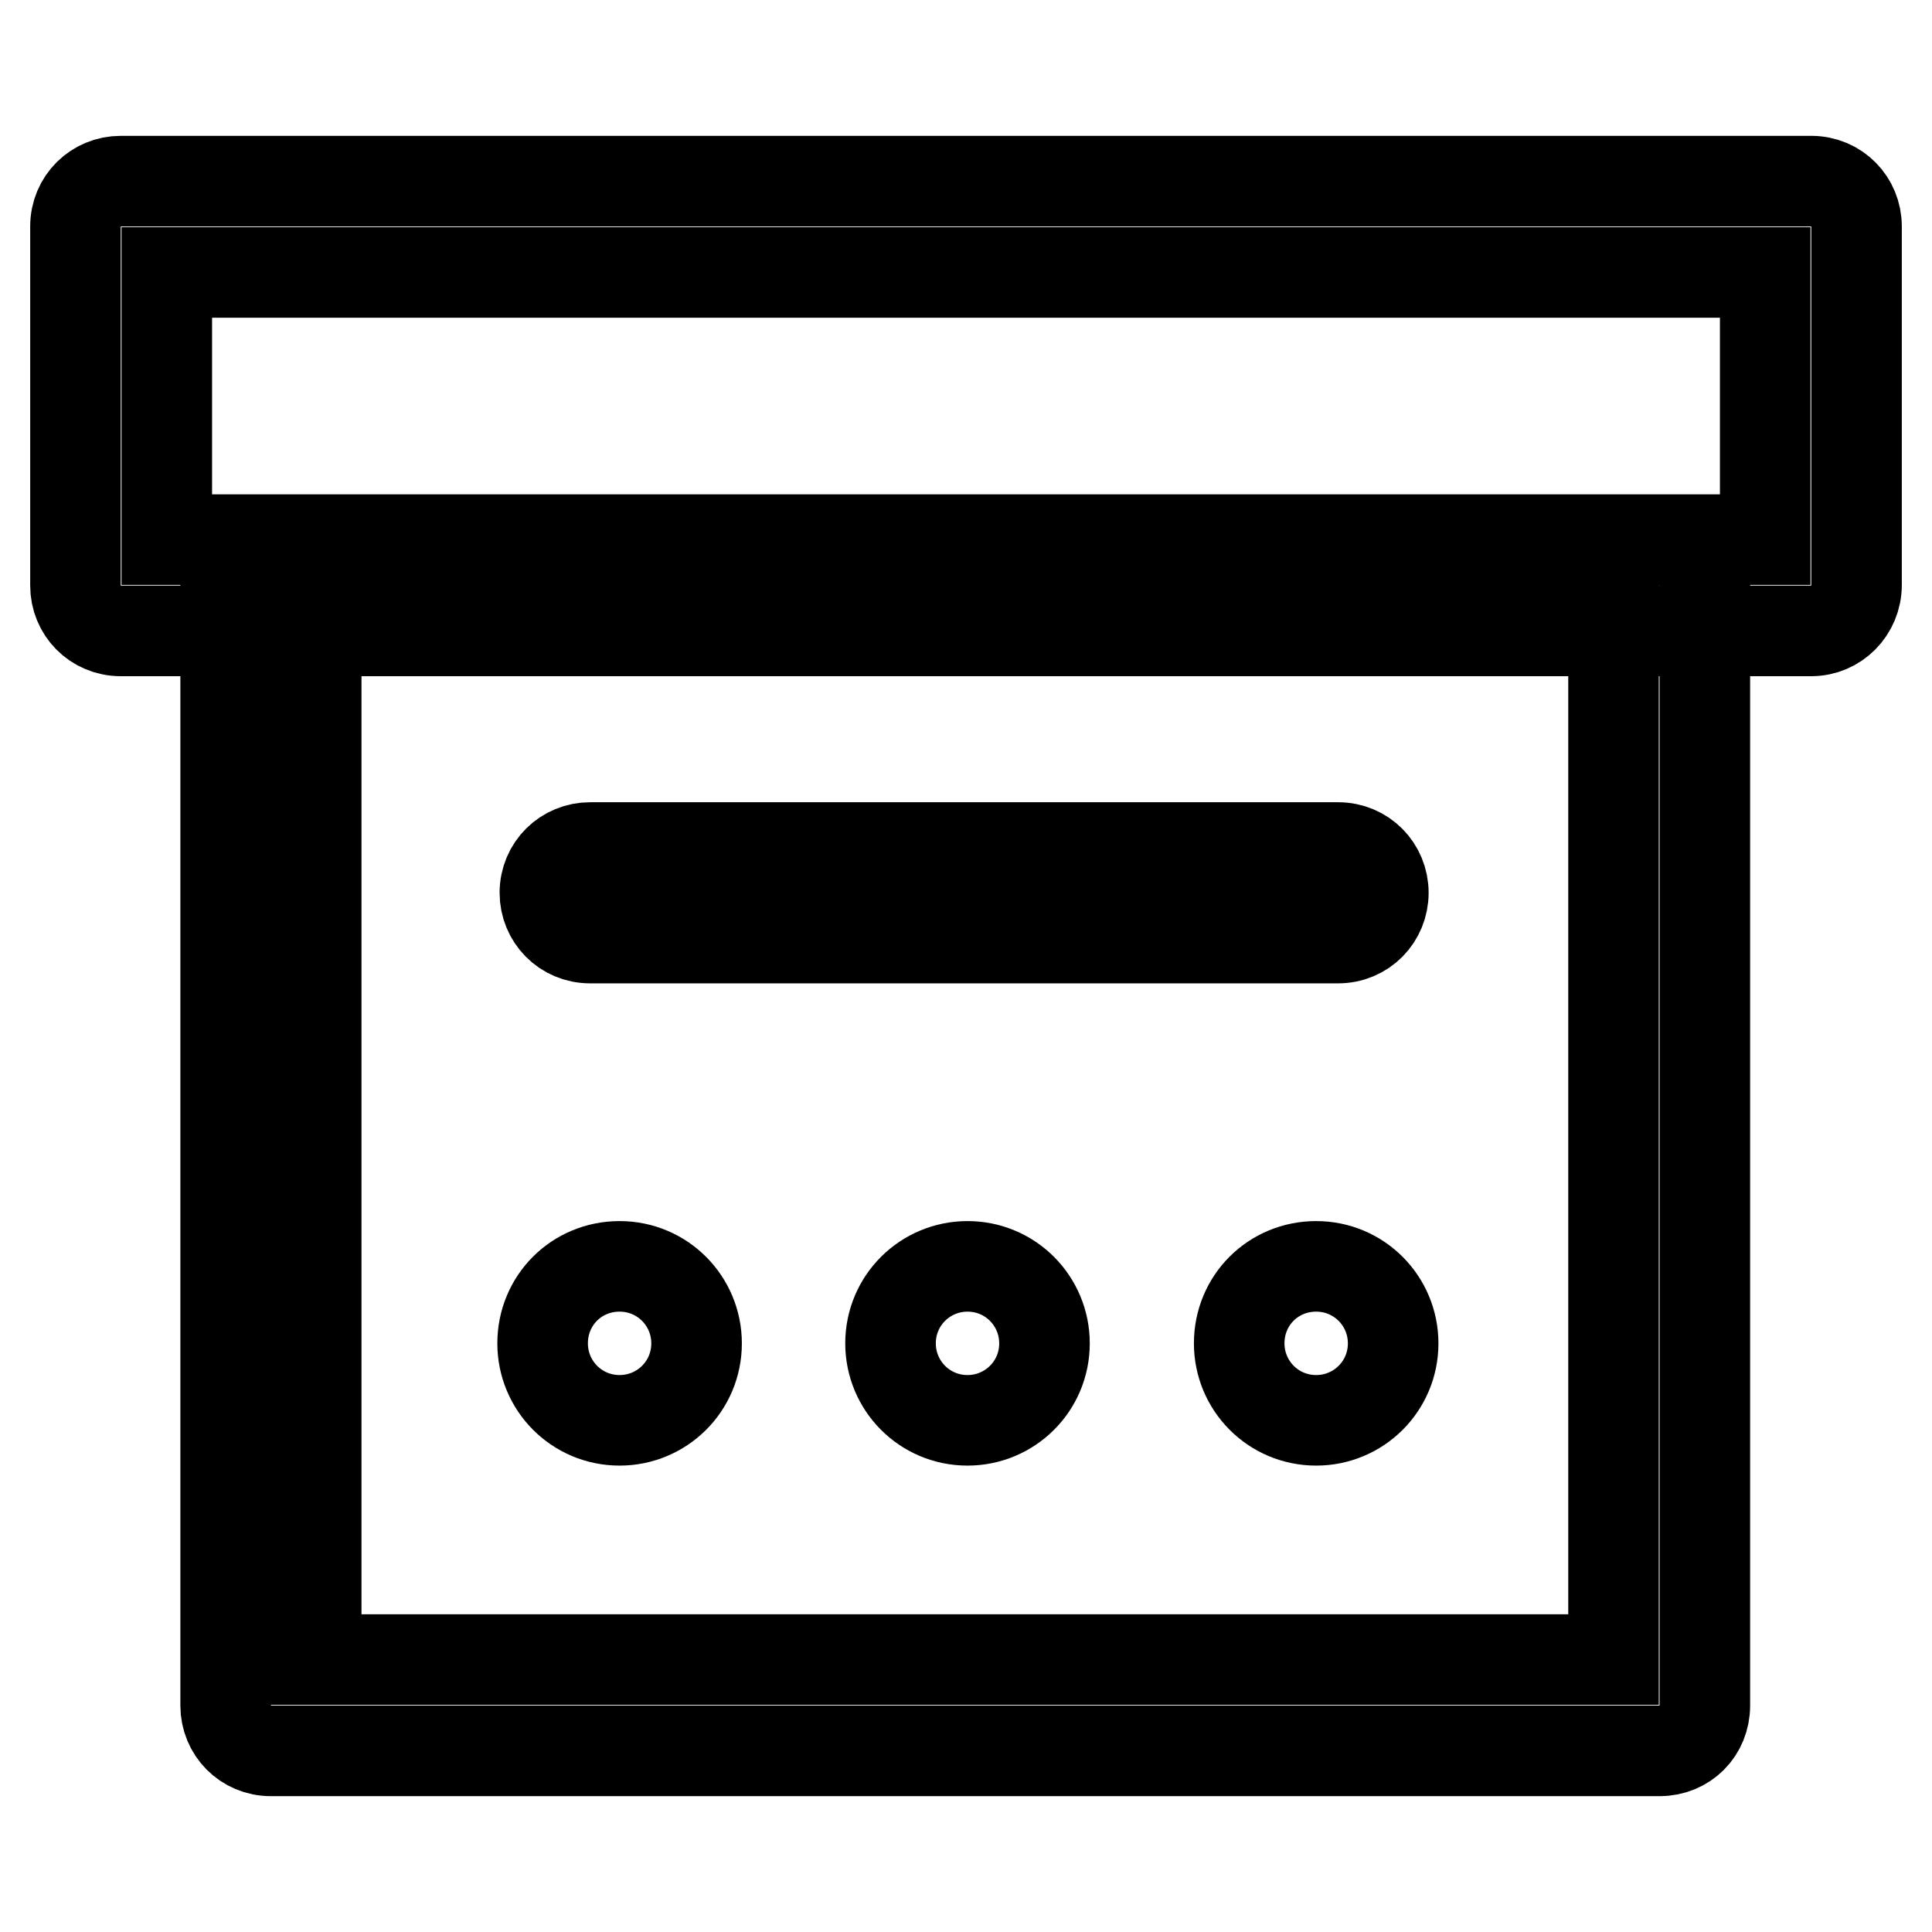
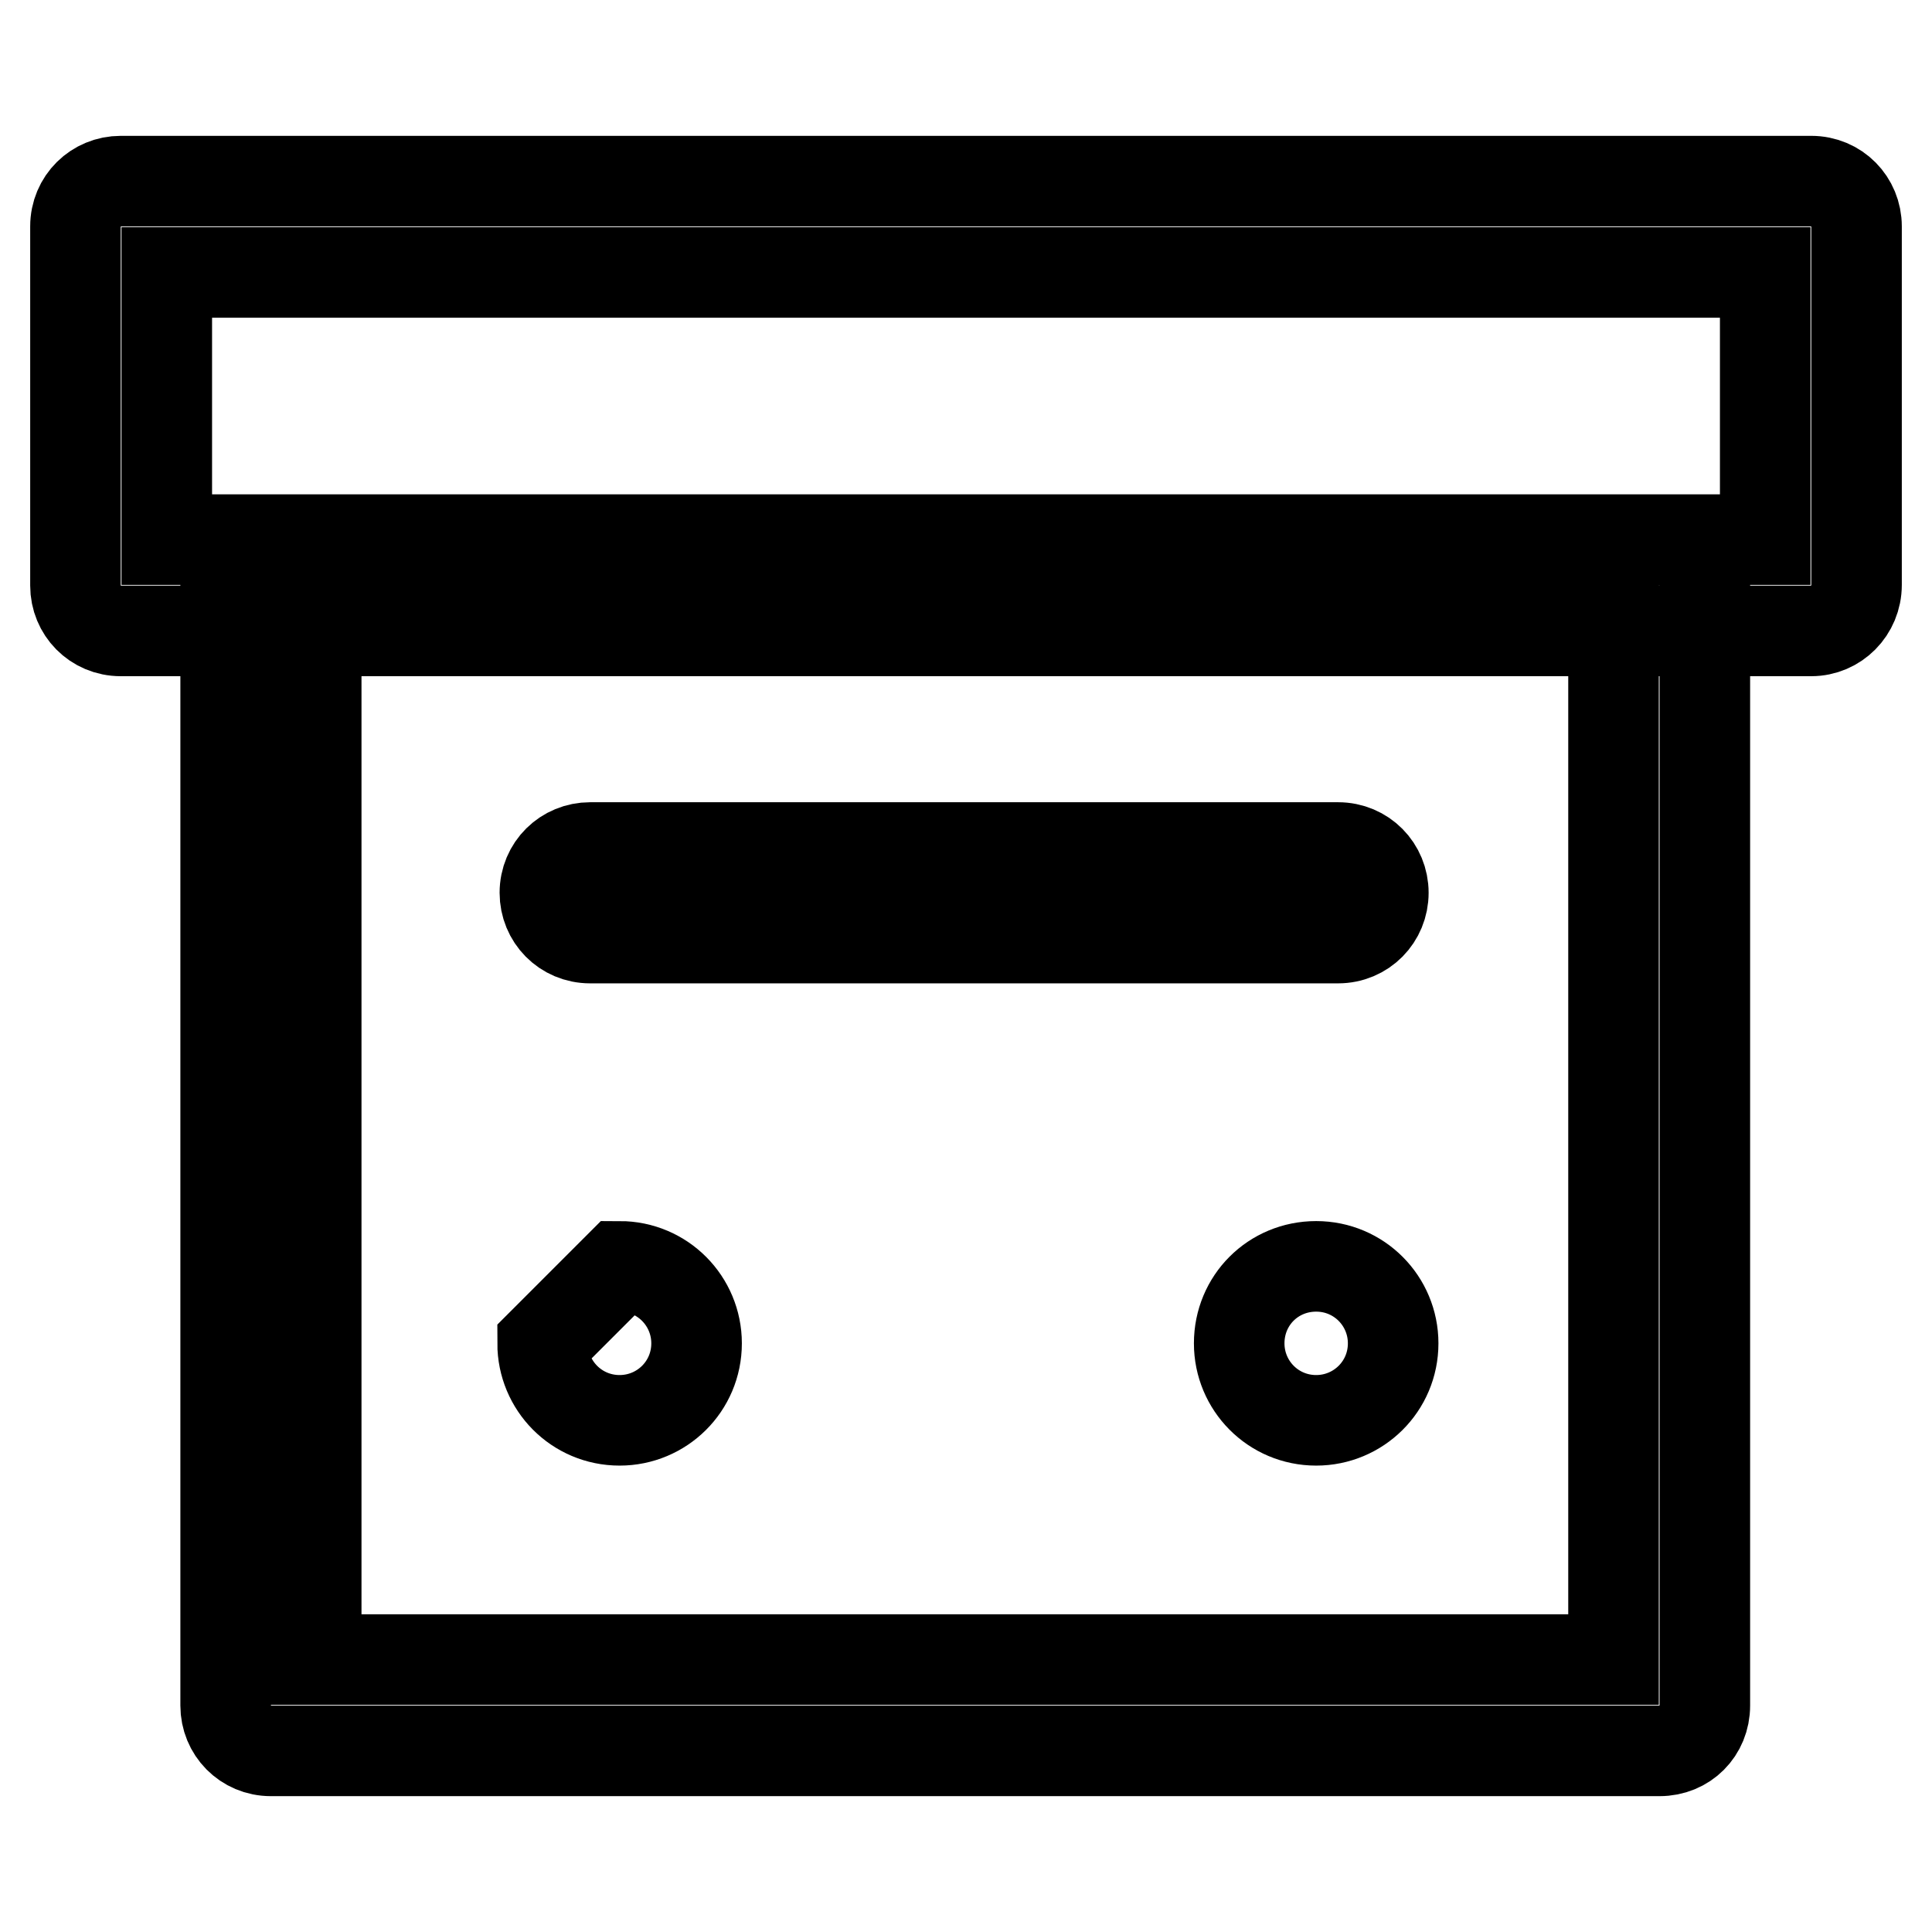
<svg xmlns="http://www.w3.org/2000/svg" version="1.1" x="0px" y="0px" viewBox="0 0 256 256" enable-background="new 0 0 256 256" xml:space="preserve">
  <g>
    <path stroke-width="12" fill-opacity="0" stroke="#000000" d="M219.9,232h-184c-3.4,0-6-2.7-6-6V77.6c0-3.4,2.7-6,6-6h184c3.4,0,6,2.7,6,6V226 C225.9,229.4,223.3,232,219.9,232L219.9,232z M41.9,219.9h171.9V83.6H41.9V219.9z" />
    <path stroke-width="12" fill-opacity="0" stroke="#000000" d="M240,83.6H16c-3.4,0-6-2.7-6-6V30c0-3.4,2.7-6,6-6H240c3.4,0,6,2.7,6,6v47.5C246,80.9,243.3,83.6,240,83.6z  M22.1,71.5h211.8V36.1H22.1V71.5z M177.3,124.3H78.2c-3.4,0-6-2.7-6-6c0-3.4,2.7-6,6-6h99.1c3.4,0,6,2.7,6,6 C183.3,121.6,180.7,124.3,177.3,124.3L177.3,124.3z" />
-     <path stroke-width="12" fill-opacity="0" stroke="#000000" d="M71.9,178c0,5.6,4.5,10.2,10.2,10.2c5.6,0,10.2-4.5,10.2-10.2c0,0,0,0,0,0c0-5.6-4.5-10.2-10.2-10.2 S71.9,172.3,71.9,178C71.9,178,71.9,178,71.9,178z" />
-     <path stroke-width="12" fill-opacity="0" stroke="#000000" d="M118,178c0,5.6,4.5,10.2,10.2,10.2c5.6,0,10.2-4.5,10.2-10.2c0,0,0,0,0,0c0-5.6-4.5-10.2-10.2-10.2 C122.6,167.8,118,172.3,118,178C118,178,118,178,118,178z" />
+     <path stroke-width="12" fill-opacity="0" stroke="#000000" d="M71.9,178c0,5.6,4.5,10.2,10.2,10.2c5.6,0,10.2-4.5,10.2-10.2c0,0,0,0,0,0c0-5.6-4.5-10.2-10.2-10.2 C71.9,178,71.9,178,71.9,178z" />
    <path stroke-width="12" fill-opacity="0" stroke="#000000" d="M164.2,178c0,5.6,4.5,10.2,10.2,10.2c5.6,0,10.2-4.5,10.2-10.2c0,0,0,0,0,0c0-5.6-4.5-10.2-10.2-10.2 S164.2,172.3,164.2,178C164.2,178,164.2,178,164.2,178z" />
  </g>
</svg>